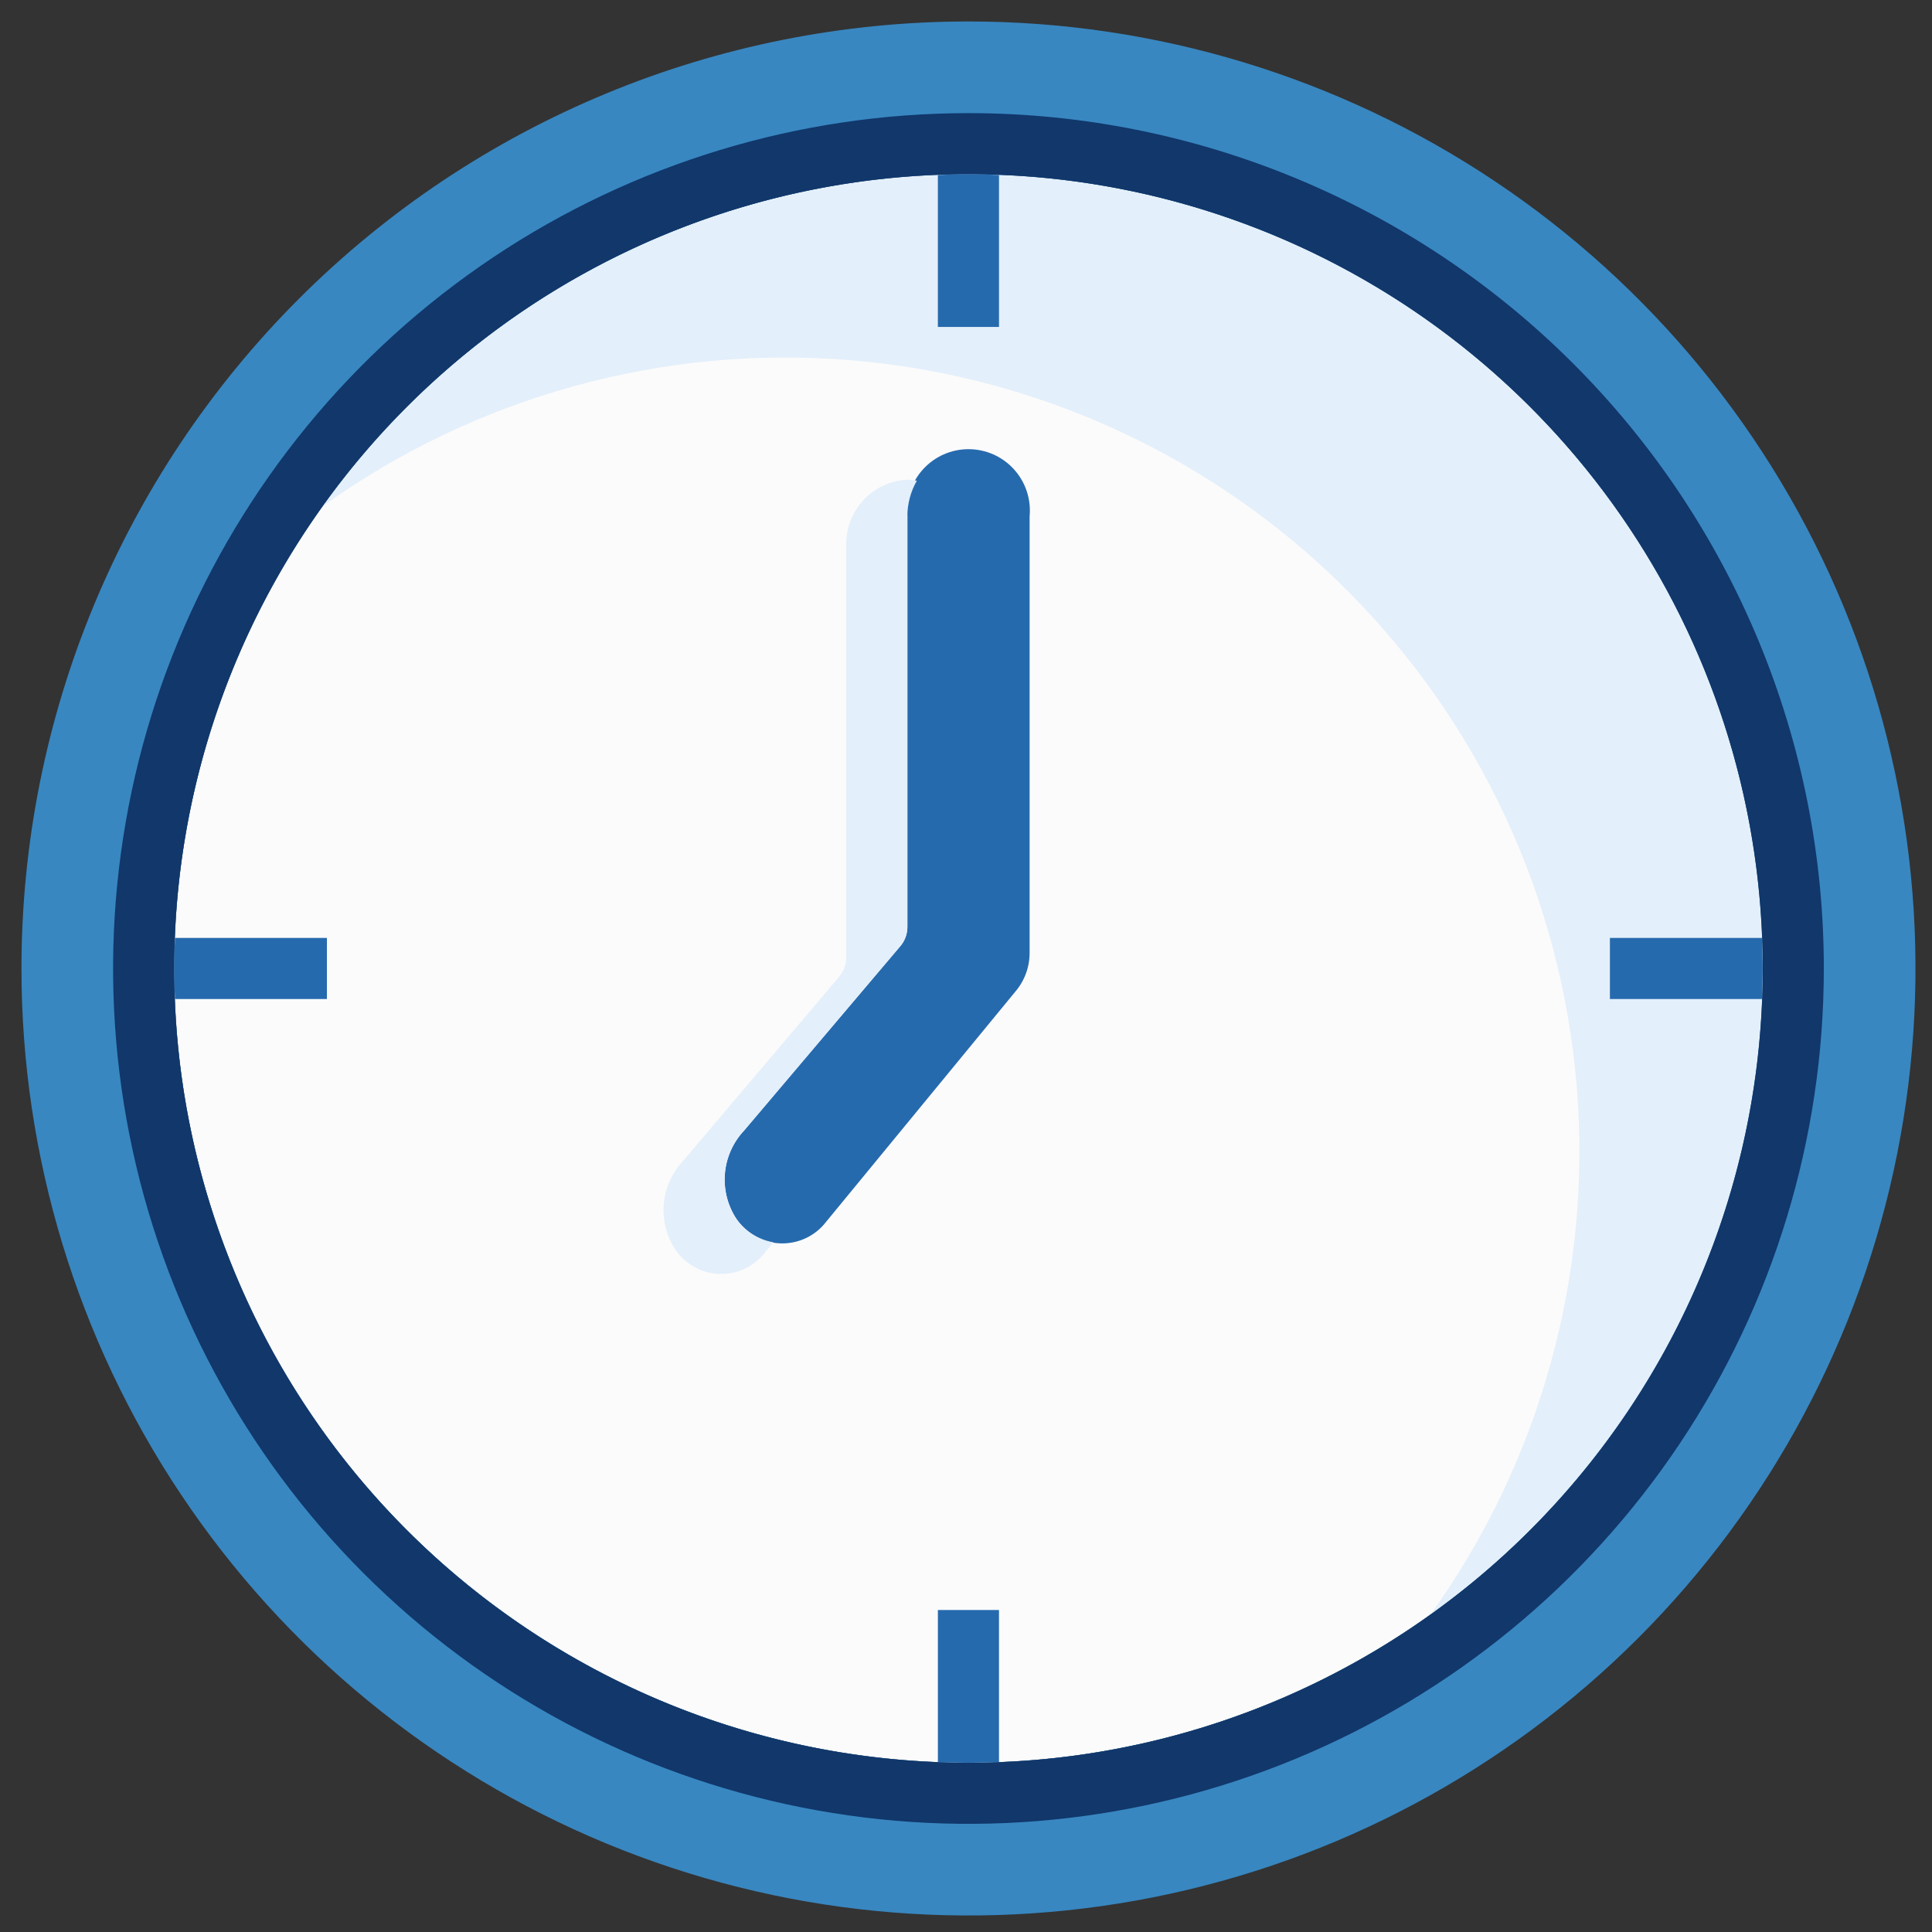
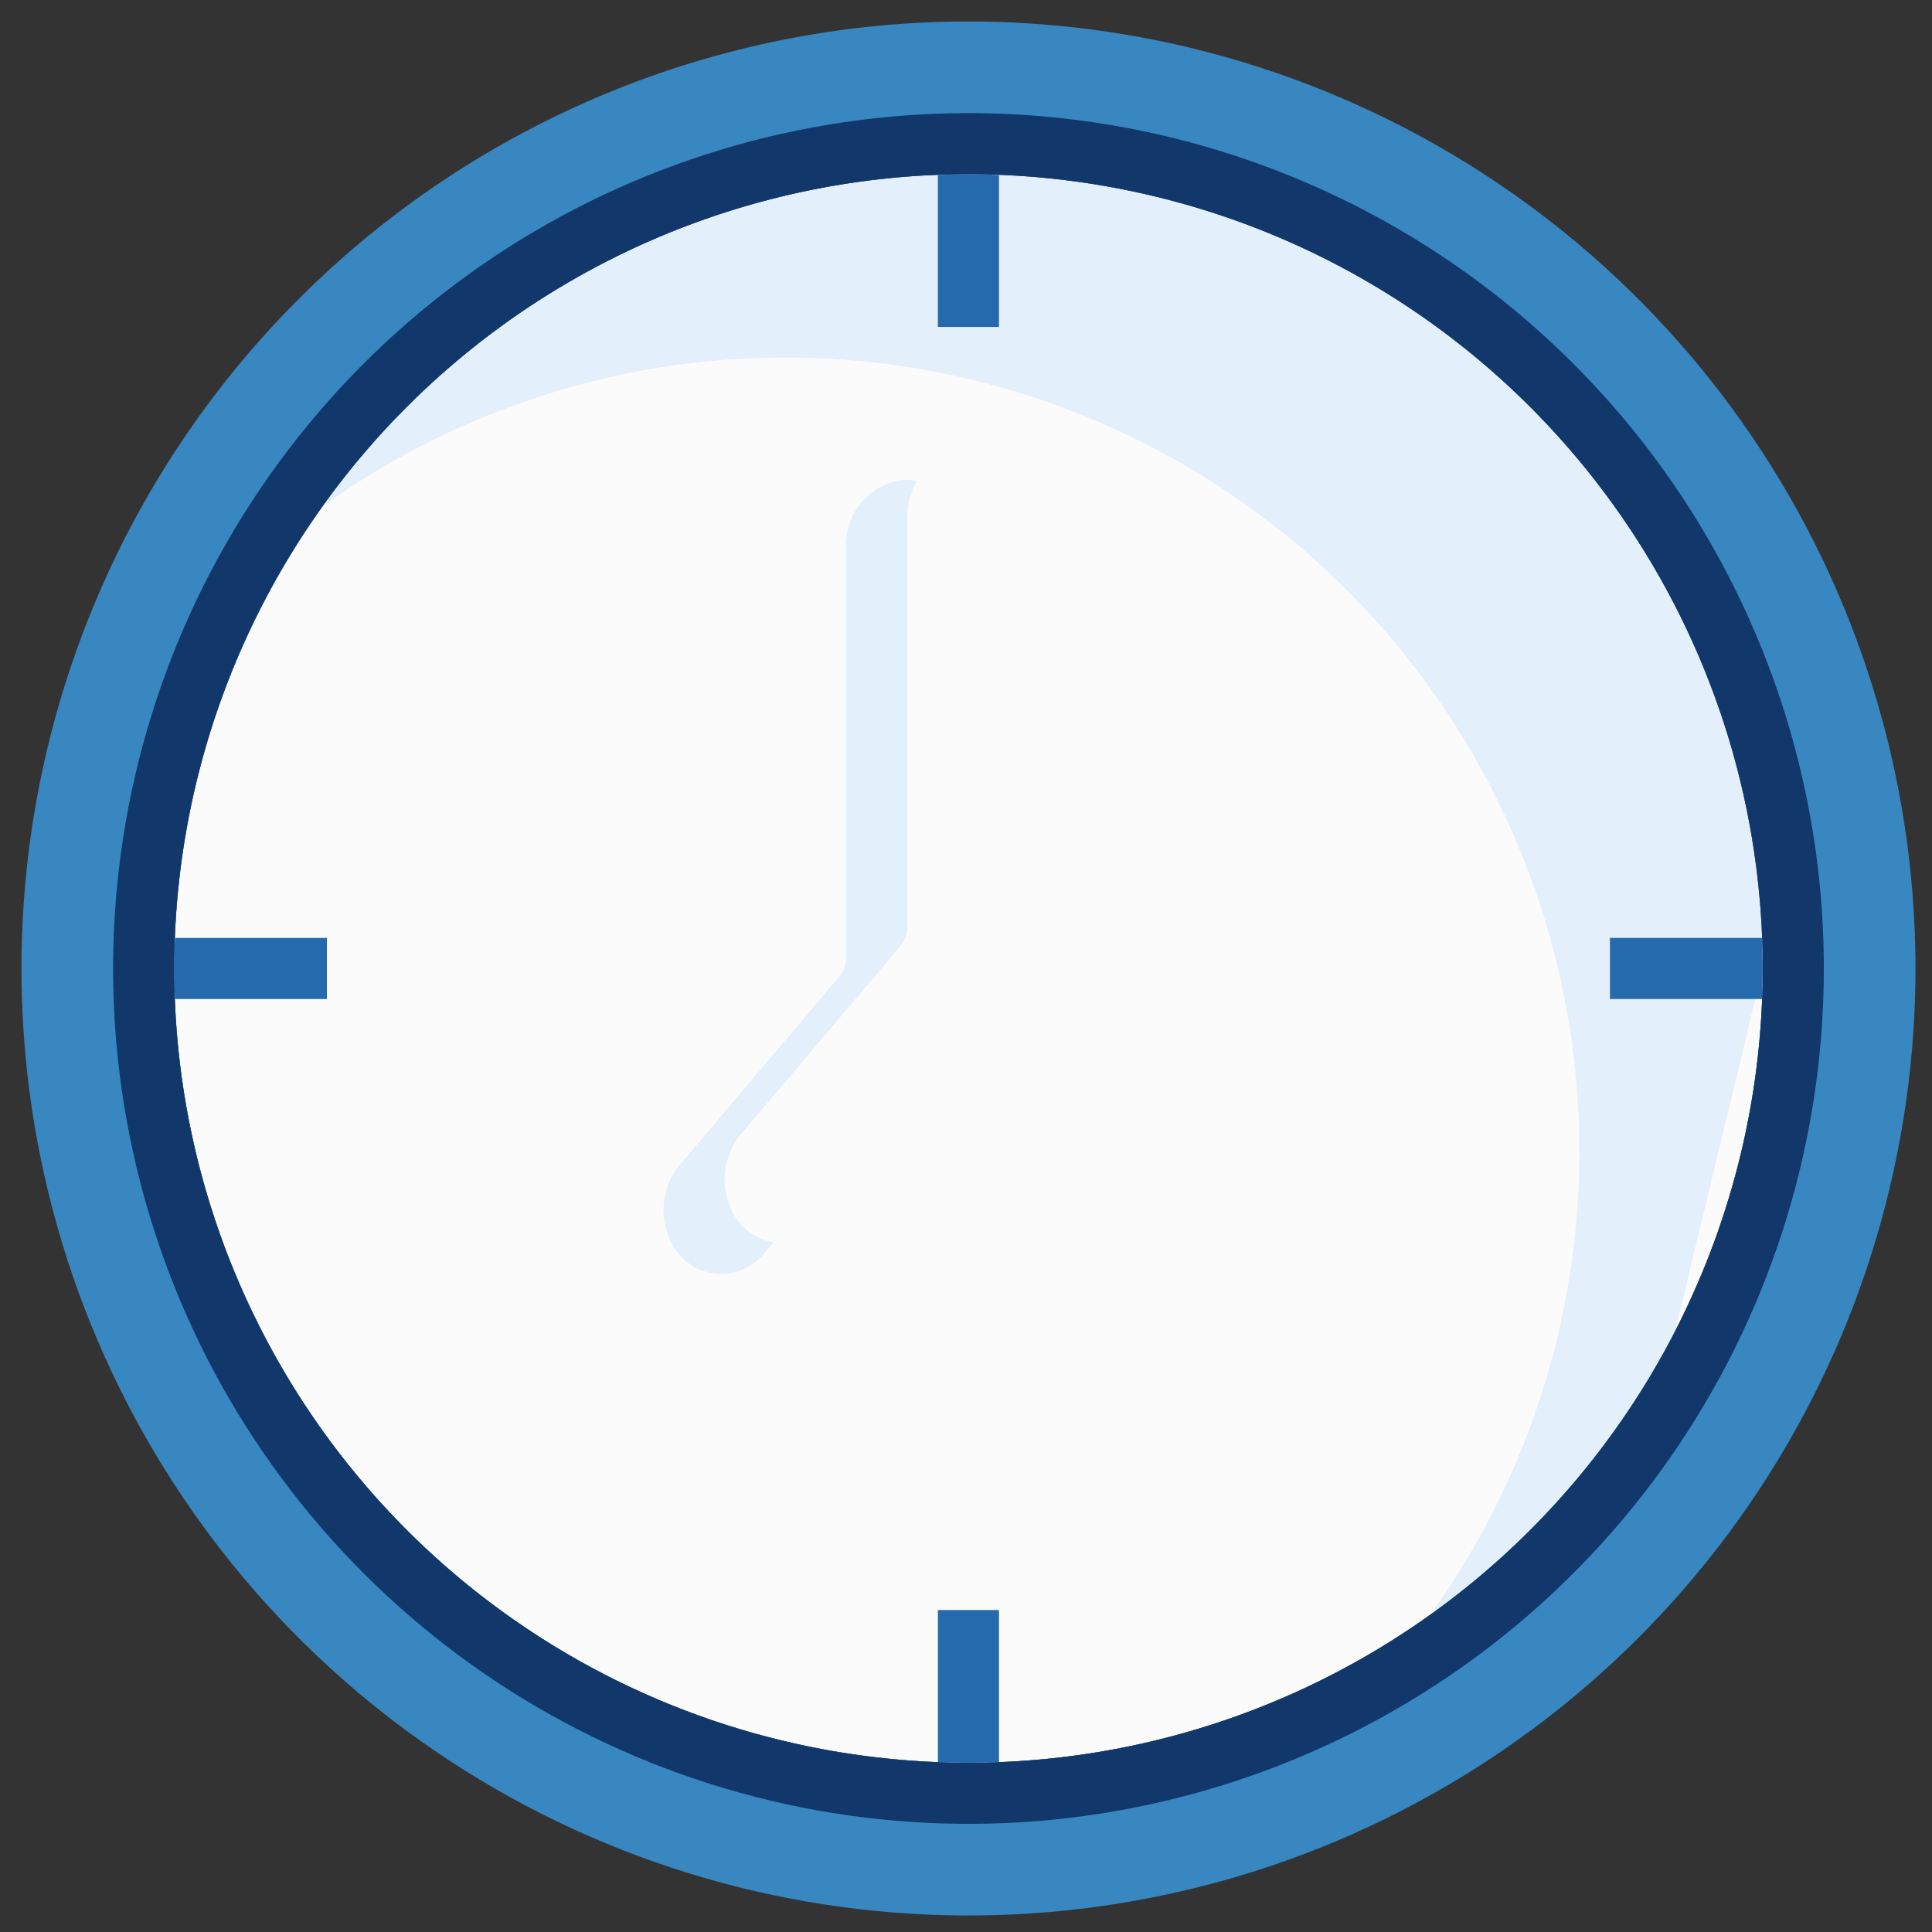
<svg xmlns="http://www.w3.org/2000/svg" width="90" height="90" viewBox="0 0 90 90" fill="none">
  <rect x="0" y="0" width="90" height="90" fill="#333333" stroke="none" />
  <path d="M82.116 45.115C82.116 52.433 79.946 59.587 75.881 65.671C71.815 71.756 66.037 76.498 59.276 79.299C52.515 82.099 45.075 82.832 37.898 81.404C30.721 79.977 24.128 76.453 18.953 71.278C13.779 66.104 10.255 59.511 8.827 52.334C7.4 45.156 8.132 37.717 10.933 30.956C13.733 24.195 18.476 18.416 24.56 14.351C30.645 10.285 37.798 8.115 45.116 8.115C54.929 8.115 64.34 12.013 71.279 18.952C78.218 25.891 82.116 35.302 82.116 45.115V45.115Z" fill="#FBFBFB" />
-   <path d="M82.115 45.116C82.112 37.282 79.624 29.651 75.007 23.323C70.391 16.994 63.885 12.293 56.427 9.899C48.968 7.504 40.942 7.538 33.504 9.996C26.066 12.454 19.601 17.209 15.038 23.577C22.164 18.471 30.871 16.062 39.608 16.778C48.344 17.495 56.543 21.29 62.742 27.489C68.94 33.688 72.736 41.886 73.452 50.623C74.169 59.359 71.759 68.067 66.653 75.192C71.439 71.772 75.338 67.258 78.028 62.027C80.717 56.796 82.118 50.998 82.115 45.116Z" fill="#E3EFFA" />
+   <path d="M82.115 45.116C82.112 37.282 79.624 29.651 75.007 23.323C70.391 16.994 63.885 12.293 56.427 9.899C48.968 7.504 40.942 7.538 33.504 9.996C26.066 12.454 19.601 17.209 15.038 23.577C22.164 18.471 30.871 16.062 39.608 16.778C48.344 17.495 56.543 21.29 62.742 27.489C68.94 33.688 72.736 41.886 73.452 50.623C74.169 59.359 71.759 68.067 66.653 75.192C71.439 71.772 75.338 67.258 78.028 62.027Z" fill="#E3EFFA" />
  <path d="M45.115 1C53.841 1 62.37 3.587 69.625 8.435C76.879 13.282 82.534 20.172 85.873 28.233C89.212 36.294 90.085 45.164 88.383 53.722C86.681 62.279 82.479 70.14 76.31 76.31C70.14 82.479 62.279 86.681 53.722 88.383C45.164 90.085 36.294 89.212 28.233 85.873C20.172 82.534 13.282 76.879 8.435 69.625C3.587 62.37 1 53.841 1 45.115C1 33.415 5.648 22.194 13.921 13.921C22.194 5.648 33.415 1 45.115 1V1ZM45.115 82.115C52.433 82.115 59.587 79.945 65.672 75.88C71.756 71.814 76.499 66.036 79.299 59.275C82.1 52.514 82.832 45.074 81.404 37.897C79.977 30.72 76.453 24.127 71.278 18.953C66.104 13.778 59.511 10.254 52.334 8.826C45.157 7.399 37.717 8.131 30.956 10.932C24.195 13.732 18.417 18.475 14.351 24.559C10.285 30.644 8.115 37.797 8.115 45.115C8.115 54.928 12.014 64.34 18.953 71.278C25.891 78.217 35.302 82.115 45.115 82.115V82.115Z" fill="#3887C1" />
-   <path d="M47.963 24.053V44.375C47.967 45.036 47.735 45.677 47.308 46.182L38.371 57.054C38.104 57.356 37.769 57.591 37.395 57.74C37.02 57.889 36.616 57.948 36.214 57.912C35.812 57.876 35.425 57.746 35.083 57.533C34.74 57.32 34.453 57.029 34.244 56.684C33.864 56.059 33.699 55.326 33.776 54.598C33.854 53.871 34.168 53.188 34.671 52.657L41.929 44.09C42.153 43.834 42.274 43.505 42.27 43.165V24.053C42.233 23.657 42.278 23.257 42.404 22.879C42.53 22.501 42.733 22.154 43.001 21.859C43.269 21.564 43.596 21.329 43.96 21.168C44.324 21.007 44.718 20.924 45.116 20.924C45.515 20.924 45.908 21.007 46.273 21.168C46.637 21.329 46.963 21.564 47.231 21.859C47.499 22.154 47.703 22.501 47.829 22.879C47.955 23.257 48 23.657 47.963 24.053V24.053Z" fill="#266AAE" />
  <path d="M34.243 56.685C33.862 56.059 33.698 55.327 33.775 54.599C33.852 53.871 34.166 53.189 34.669 52.657L41.927 44.09C42.151 43.835 42.273 43.505 42.269 43.165V24.053C42.269 23.471 42.421 22.899 42.71 22.394C42.564 22.366 42.417 22.349 42.269 22.346C41.477 22.385 40.733 22.737 40.199 23.323C39.666 23.91 39.387 24.684 39.423 25.477V44.588C39.427 44.928 39.305 45.258 39.081 45.513L31.823 54.08C31.32 54.612 31.006 55.294 30.929 56.022C30.852 56.75 31.016 57.483 31.396 58.108C31.606 58.452 31.893 58.743 32.235 58.956C32.577 59.17 32.965 59.3 33.366 59.336C33.768 59.372 34.172 59.313 34.547 59.164C34.922 59.015 35.256 58.78 35.523 58.478L36.021 57.871C35.659 57.807 35.314 57.668 35.008 57.464C34.702 57.26 34.441 56.994 34.243 56.685V56.685Z" fill="#E3EFFA" />
  <path d="M45.115 5.27C37.234 5.27 29.53 7.606 22.977 11.985C16.425 16.363 11.318 22.586 8.302 29.867C5.286 37.148 4.497 45.16 6.034 52.889C7.572 60.619 11.367 67.719 16.939 73.291C22.512 78.864 29.612 82.659 37.341 84.196C45.071 85.734 53.082 84.945 60.363 81.929C67.644 78.913 73.867 73.806 78.246 67.253C82.624 60.7 84.961 52.997 84.961 45.116C84.961 34.548 80.763 24.413 73.29 16.94C65.818 9.468 55.683 5.27 45.115 5.27V5.27ZM45.115 82.116C37.797 82.116 30.643 79.946 24.559 75.88C18.474 71.814 13.732 66.036 10.931 59.275C8.131 52.514 7.398 45.075 8.826 37.897C10.253 30.72 13.777 24.127 18.952 18.953C24.126 13.778 30.719 10.254 37.896 8.827C45.074 7.399 52.513 8.132 59.274 10.932C66.035 13.733 71.814 18.475 75.879 24.56C79.945 30.644 82.115 37.798 82.115 45.116C82.115 54.929 78.217 64.34 71.278 71.279C64.339 78.218 54.928 82.116 45.115 82.116V82.116Z" fill="#11376B" />
  <path d="M46.537 15.231V8.151C46.064 8.134 45.59 8.115 45.114 8.115C44.637 8.115 44.163 8.134 43.69 8.151V15.231H46.537Z" fill="#266AAE" />
  <path d="M43.69 75V82.08C44.163 82.097 44.637 82.115 45.114 82.115C45.59 82.115 46.064 82.097 46.537 82.08V75H43.69Z" fill="#266AAE" />
  <path d="M82.076 43.691H74.996V46.538H82.076C82.093 46.065 82.112 45.591 82.112 45.114C82.112 44.638 82.093 44.164 82.076 43.691Z" fill="#266AAE" />
  <path d="M15.229 43.693H8.149C8.132 44.166 8.113 44.64 8.113 45.116C8.113 45.593 8.132 46.067 8.149 46.539H15.229V43.693Z" fill="#266AAE" />
</svg>